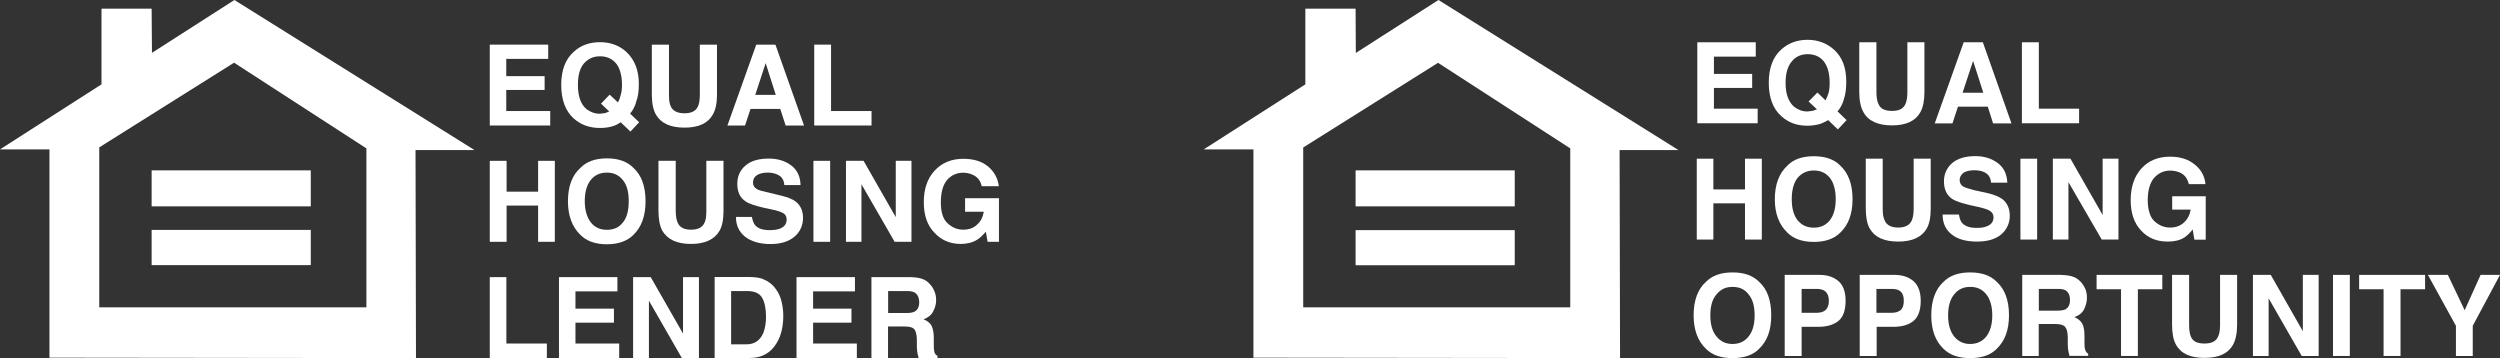
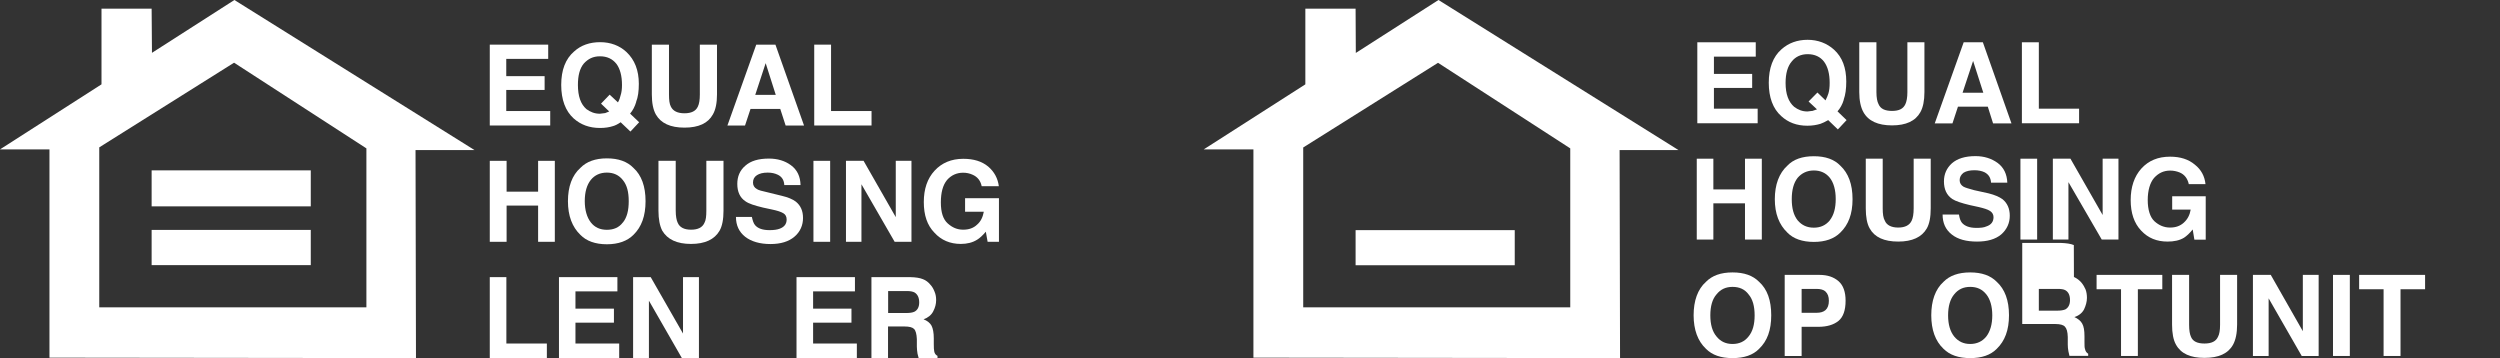
<svg xmlns="http://www.w3.org/2000/svg" id="Layer_2" viewBox="0 0 222.91 31.93">
  <rect x="0" y="0" width="222.91" height="31.93" fill="#333333" stroke="none" />
  <defs>
    <style>.cls-1{fill:#fff;}</style>
  </defs>
  <g id="Layer_1-2">
    <polyline class="cls-1" points="37.09 31.93 32.67 27.4 32.67 13.23 20.87 5.59 8.85 13.14 8.85 27.4 32.67 27.4 37.09 31.93 4.41 31.89 4.41 13.32 0 13.32 9.05 7.52 9.05 .77 13.52 .77 13.55 4.71 20.9 0 42.31 13.38 37.05 13.38 37.09 31.93" />
    <rect class="cls-1" x="13.52" y="20.5" width="14.19" height="3.14" />
    <rect class="cls-1" x="13.52" y="15.19" width="14.19" height="3.21" />
    <polyline class="cls-1" points="48.88 5.25 45.14 5.25 45.14 6.79 48.56 6.79 48.56 8.02 45.14 8.02 45.14 9.9 49.06 9.9 49.06 11.19 43.67 11.19 43.67 3.98 48.88 3.98 48.88 5.25" />
    <path class="cls-1" d="M56.73,9.08c-.13.44-.31.77-.55,1.05l.81.77-.78.83-.87-.83c-.26.18-.49.29-.67.34-.34.11-.72.17-1.17.17-.95,0-1.72-.29-2.35-.85-.73-.66-1.11-1.67-1.11-2.99s.38-2.32,1.15-2.98c.61-.56,1.4-.83,2.32-.83s1.73.3,2.35.88c.73.69,1.1,1.63,1.1,2.83,0,.66-.07,1.19-.24,1.61M53.99,10.07l.33-.13-.73-.7.77-.8.74.69c.13-.24.2-.45.23-.61.09-.26.13-.58.13-.94,0-.81-.17-1.45-.5-1.89-.35-.44-.83-.67-1.46-.67s-1.06.23-1.44.64c-.37.44-.53,1.08-.53,1.91,0,1.01.25,1.72.76,2.16.36.26.73.41,1.2.41l.49-.06Z" />
    <path class="cls-1" d="M58.11,3.98h1.54v4.44c0,.5.04.85.17,1.09.19.39.59.59,1.21.59s1.01-.2,1.19-.59c.12-.24.18-.59.18-1.09V3.98h1.53v4.44c0,.76-.12,1.36-.37,1.79-.43.78-1.27,1.17-2.53,1.17s-2.1-.39-2.55-1.17c-.24-.43-.36-1.02-.36-1.79V3.98" />
    <path class="cls-1" d="M67.43,3.98h1.71l2.55,7.21h-1.64l-.48-1.48h-2.65l-.49,1.48h-1.57l2.57-7.21M67.33,8.46h1.84l-.9-2.83-.93,2.83Z" />
    <polyline class="cls-1" points="72.6 3.98 74.1 3.98 74.1 9.9 77.71 9.9 77.71 11.19 72.6 11.19 72.6 3.98" />
    <polyline class="cls-1" points="43.67 21.56 43.67 14.34 45.17 14.34 45.17 17.09 47.98 17.09 47.98 14.34 49.47 14.34 49.47 21.56 47.98 21.56 47.98 18.33 45.17 18.33 45.17 21.56 43.67 21.56" />
    <path class="cls-1" d="M56.48,20.94c-.55.55-1.34.84-2.37.84s-1.83-.29-2.36-.84c-.73-.7-1.11-1.7-1.11-3s.37-2.31,1.11-2.97c.54-.56,1.33-.85,2.36-.85s1.82.28,2.37.85c.72.65,1.08,1.65,1.08,2.97s-.36,2.3-1.08,3M55.54,19.84c.36-.45.52-1.07.52-1.9s-.16-1.44-.52-1.88c-.35-.45-.83-.67-1.43-.67s-1.08.22-1.43.65c-.36.45-.54,1.09-.54,1.89s.19,1.45.54,1.9c.35.45.83.66,1.43.66s1.09-.2,1.43-.66Z" />
    <path class="cls-1" d="M58.72,14.34h1.53v4.44c0,.5.07.86.18,1.09.18.41.58.61,1.19.61s1.01-.2,1.19-.61c.13-.23.17-.59.17-1.09v-4.44h1.53v4.44c0,.77-.11,1.37-.35,1.79-.45.78-1.3,1.18-2.55,1.18s-2.1-.4-2.56-1.18c-.22-.42-.34-1.02-.34-1.79v-4.44" />
    <path class="cls-1" d="M67.04,19.34c.07.33.15.58.29.74.25.29.67.44,1.29.44.37,0,.66-.04.88-.12.42-.15.64-.42.64-.83,0-.25-.1-.45-.3-.56-.22-.13-.54-.23-1.01-.33l-.79-.17c-.75-.18-1.28-.35-1.57-.56-.5-.33-.73-.86-.73-1.55,0-.65.22-1.2.71-1.62.48-.43,1.17-.64,2.11-.64.77,0,1.43.2,1.96.59.56.41.84,1,.86,1.77h-1.45c-.02-.44-.22-.75-.58-.92-.25-.12-.54-.19-.9-.19-.41,0-.73.08-.96.23-.24.16-.35.37-.35.66,0,.24.11.45.35.58.14.1.47.18.96.29l1.26.31c.55.13.96.3,1.25.52.43.35.64.82.64,1.46s-.25,1.23-.76,1.66c-.51.44-1.23.66-2.15.66s-1.7-.22-2.25-.65c-.54-.43-.82-1.01-.82-1.77h1.42" />
    <rect class="cls-1" x="72.53" y="14.34" width="1.49" height="7.22" />
    <polyline class="cls-1" points="75.43 14.34 77 14.34 79.87 19.36 79.87 14.34 81.27 14.34 81.27 21.56 79.77 21.56 76.81 16.43 76.81 21.56 75.43 21.56 75.43 14.34" />
    <path class="cls-1" d="M87.53,16.6c-.1-.49-.38-.84-.83-1.03-.25-.11-.52-.17-.82-.17-.58,0-1.06.22-1.44.65-.37.45-.55,1.11-.55,2s.2,1.5.61,1.87c.41.37.85.56,1.38.56.5,0,.92-.14,1.24-.45.33-.28.51-.67.6-1.15h-1.67v-1.21h3.02v3.89h-1.01l-.16-.9c-.29.34-.54.57-.77.71-.41.26-.9.38-1.46.38-.96,0-1.75-.34-2.35-1-.65-.66-.95-1.57-.95-2.73s.31-2.1.97-2.81c.64-.69,1.49-1.05,2.55-1.05.92,0,1.65.22,2.22.69.55.47.86,1.06.95,1.75h-1.51" />
    <polyline class="cls-1" points="43.67 24.71 45.15 24.71 45.15 30.63 48.76 30.63 48.76 31.93 43.67 31.93 43.67 24.71" />
    <polyline class="cls-1" points="55.05 25.98 51.31 25.98 51.31 27.52 54.74 27.52 54.74 28.77 51.31 28.77 51.31 30.63 55.21 30.63 55.21 31.93 49.84 31.93 49.84 24.71 55.05 24.71 55.05 25.98" />
    <polyline class="cls-1" points="56.45 24.71 58.02 24.71 60.9 29.74 60.9 24.71 62.32 24.71 62.32 31.93 60.8 31.93 57.86 26.81 57.86 31.93 56.45 31.93 56.45 24.71" />
-     <path class="cls-1" d="M67.96,24.86c.5.18.91.48,1.22.92.26.35.43.75.52,1.16.09.41.14.81.14,1.2,0,.96-.18,1.77-.58,2.43-.52.89-1.32,1.35-2.42,1.35h-3.12v-7.22h3.12c.45,0,.82.06,1.12.15M65.19,25.95v4.75h1.39c.71,0,1.21-.36,1.5-1.06.14-.39.22-.85.22-1.37,0-.74-.11-1.31-.34-1.71-.23-.41-.68-.61-1.38-.61h-1.39Z" />
    <polyline class="cls-1" points="76.23 25.98 72.5 25.98 72.5 27.52 75.92 27.52 75.92 28.77 72.5 28.77 72.5 30.63 76.4 30.63 76.4 31.93 71.02 31.93 71.02 24.71 76.23 24.71 76.23 25.98" />
    <path class="cls-1" d="M82.29,24.89c.26.1.5.28.67.5.17.18.28.39.37.62.1.23.14.48.14.75,0,.35-.09.68-.27,1.02-.17.32-.46.55-.85.69.33.13.58.33.71.57.13.26.2.63.2,1.13v.49c0,.33.01.55.04.67.03.19.14.33.29.4v.19h-1.68l-.1-.38c-.03-.21-.06-.41-.06-.63v-.67c-.02-.45-.1-.76-.25-.91-.15-.15-.43-.22-.86-.22h-1.46v2.82h-1.48v-7.22h3.46c.49.01.86.07,1.13.18M79.19,25.95v1.96h1.61c.33,0,.56-.04.72-.11.29-.14.44-.43.44-.83,0-.43-.14-.72-.41-.89-.17-.09-.39-.13-.71-.13h-1.65Z" />
    <polyline class="cls-1" points="156.55 5.05 152.82 5.05 152.82 6.59 156.23 6.59 156.23 7.84 152.82 7.84 152.82 9.69 156.72 9.69 156.72 10.99 151.34 10.99 151.34 3.77 156.55 3.77 156.55 5.05" />
    <path class="cls-1" d="M164.4,8.89c-.12.42-.32.76-.56,1.04l.81.78-.78.83-.86-.83c-.27.15-.5.27-.69.33-.33.1-.71.17-1.17.17-.95,0-1.71-.29-2.33-.86-.74-.66-1.11-1.67-1.11-2.97s.37-2.32,1.14-2.99c.63-.56,1.41-.84,2.32-.84s1.72.3,2.36.88c.74.67,1.09,1.62,1.09,2.84,0,.65-.07,1.18-.23,1.62M161.66,9.87l.35-.12-.75-.7.79-.8.72.7c.12-.23.2-.44.26-.62.08-.27.11-.58.11-.94,0-.82-.17-1.44-.5-1.89-.33-.43-.82-.67-1.46-.67-.6,0-1.09.23-1.42.65-.36.42-.55,1.06-.55,1.91,0,1,.26,1.7.77,2.14.35.26.72.41,1.18.41l.5-.06Z" />
    <path class="cls-1" d="M165.78,3.77h1.53v4.44c0,.49.07.86.19,1.08.17.41.57.6,1.2.6s1-.19,1.19-.6c.11-.23.18-.59.18-1.08V3.77h1.52v4.44c0,.76-.12,1.36-.36,1.79-.44.79-1.28,1.18-2.53,1.18s-2.11-.39-2.55-1.18c-.24-.43-.37-1.03-.37-1.79V3.77" />
    <path class="cls-1" d="M175.09,3.77h1.71l2.55,7.23h-1.64l-.47-1.49h-2.66l-.49,1.49h-1.58l2.58-7.23M174.99,8.27h1.85l-.91-2.84-.94,2.84Z" />
    <polyline class="cls-1" points="180.28 3.77 181.79 3.77 181.79 9.69 185.38 9.69 185.38 10.99 180.28 10.99 180.28 3.77" />
    <polyline class="cls-1" points="151.29 21.36 151.29 14.15 152.77 14.15 152.77 16.89 155.59 16.89 155.59 14.15 157.09 14.15 157.09 21.36 155.59 21.36 155.59 18.13 152.77 18.13 152.77 21.36 151.29 21.36" />
    <path class="cls-1" d="M164.09,20.74c-.55.55-1.34.83-2.36.83s-1.83-.28-2.36-.83c-.74-.71-1.12-1.69-1.12-2.98s.38-2.32,1.12-2.99c.53-.56,1.32-.84,2.36-.84s1.82.28,2.36.84c.72.67,1.09,1.66,1.09,2.99s-.37,2.28-1.09,2.98M163.16,19.63c.35-.45.52-1.07.52-1.88s-.18-1.45-.52-1.89c-.35-.44-.83-.66-1.43-.66s-1.08.23-1.45.66c-.35.45-.52,1.08-.52,1.9s.17,1.43.52,1.88c.38.45.85.66,1.45.66s1.07-.22,1.43-.66Z" />
    <path class="cls-1" d="M166.34,14.15h1.53v4.43c0,.51.05.86.19,1.1.16.39.57.61,1.19.61s1.01-.21,1.2-.61c.11-.23.18-.59.18-1.1v-4.43h1.52v4.43c0,.77-.11,1.37-.35,1.79-.45.78-1.3,1.17-2.55,1.17s-2.1-.38-2.54-1.17c-.24-.42-.35-1.02-.35-1.79v-4.43" />
    <path class="cls-1" d="M174.67,19.13c.05.33.13.57.27.74.26.29.67.45,1.29.45.37,0,.67-.03.88-.13.43-.14.64-.42.64-.83,0-.23-.11-.42-.31-.55-.21-.14-.55-.24-1.01-.35l-.78-.17c-.76-.18-1.3-.36-1.58-.55-.5-.34-.74-.86-.74-1.57,0-.65.24-1.18.71-1.61.48-.42,1.18-.64,2.1-.64.77,0,1.43.21,1.98.61.54.4.83.99.86,1.76h-1.45c-.03-.45-.22-.74-.58-.93-.25-.12-.56-.18-.9-.18-.41,0-.72.07-.97.22-.22.17-.35.39-.35.66s.13.46.35.59c.15.08.47.18.96.31l1.27.28c.56.14.96.32,1.24.52.43.35.65.84.65,1.48s-.25,1.21-.76,1.66c-.51.43-1.23.64-2.16.64s-1.7-.19-2.25-.63c-.55-.43-.82-1.02-.82-1.78h1.44" />
    <rect class="cls-1" x="180.15" y="14.15" width="1.49" height="7.21" />
    <polyline class="cls-1" points="183.04 14.15 184.61 14.15 187.48 19.17 187.48 14.15 188.89 14.15 188.89 21.36 187.4 21.36 184.43 16.24 184.43 21.36 183.04 21.36 183.04 14.15" />
    <path class="cls-1" d="M195.16,16.41c-.11-.49-.38-.86-.83-1.04-.25-.1-.53-.16-.83-.16-.59,0-1.05.23-1.44.66-.36.43-.56,1.11-.56,1.97s.21,1.53.6,1.89c.41.37.87.56,1.39.56s.91-.15,1.23-.44c.33-.3.53-.68.61-1.16h-1.65v-1.19h2.99v3.87h-1.01l-.15-.91c-.29.36-.55.59-.78.74-.4.24-.89.34-1.46.34-.96,0-1.73-.31-2.35-.97-.64-.67-.94-1.59-.94-2.73s.31-2.11.96-2.82c.64-.7,1.48-1.05,2.55-1.05.93,0,1.65.24,2.21.71.57.45.88,1.04.95,1.74h-1.49" />
    <path class="cls-1" d="M156.85,31.1c-.54.56-1.34.83-2.37.83s-1.82-.27-2.37-.83c-.73-.69-1.1-1.7-1.1-2.99s.36-2.32,1.1-2.98c.55-.56,1.33-.84,2.37-.84s1.82.28,2.37.84c.73.66,1.08,1.65,1.08,2.98s-.35,2.29-1.08,2.99M155.91,30c.37-.45.54-1.07.54-1.88s-.17-1.44-.54-1.87c-.34-.46-.82-.67-1.43-.67s-1.07.22-1.43.67c-.37.42-.55,1.05-.55,1.87s.18,1.44.55,1.88c.36.45.83.67,1.43.67s1.08-.22,1.43-.67Z" />
    <path class="cls-1" d="M163.93,28.61c-.43.35-1.03.53-1.8.53h-1.49v2.6h-1.51v-7.23h3.1c.72,0,1.27.19,1.7.56.42.37.63.95.63,1.74,0,.85-.21,1.45-.63,1.8M162.77,25.99c-.18-.16-.45-.23-.79-.23h-1.34v2.13h1.34c.34,0,.61-.08.79-.24.2-.18.3-.46.3-.83s-.1-.64-.3-.82Z" />
-     <path class="cls-1" d="M170.62,28.61c-.42.35-1.02.53-1.8.53h-1.49v2.6h-1.51v-7.23h3.1c.71,0,1.27.19,1.7.56.41.37.64.95.64,1.74,0,.85-.22,1.45-.64,1.8M169.47,25.99c-.19-.16-.45-.23-.8-.23h-1.36v2.13h1.36c.34,0,.6-.08.8-.24.2-.18.28-.46.28-.83s-.08-.64-.28-.82Z" />
    <path class="cls-1" d="M178.04,31.1c-.55.56-1.34.83-2.37.83s-1.82-.27-2.38-.83c-.73-.69-1.09-1.7-1.09-2.99s.36-2.32,1.09-2.98c.55-.56,1.34-.84,2.38-.84s1.82.28,2.37.84c.72.66,1.09,1.65,1.09,2.98s-.37,2.29-1.09,2.99M177.11,30c.34-.45.53-1.07.53-1.88s-.19-1.44-.53-1.87c-.37-.46-.83-.67-1.44-.67s-1.07.22-1.43.67c-.35.42-.54,1.05-.54,1.87s.19,1.44.54,1.88c.37.45.84.67,1.43.67s1.08-.22,1.44-.67Z" />
-     <path class="cls-1" d="M184.92,24.7c.26.11.49.29.67.5.15.18.27.39.36.59.09.23.13.49.13.77,0,.34-.1.69-.26,1.03-.17.32-.47.56-.86.68.31.14.57.34.7.59.14.25.2.61.2,1.12v.48c0,.33,0,.56.05.67.04.19.13.32.28.41v.19h-1.67l-.09-.39c-.04-.21-.06-.42-.06-.62v-.67c-.01-.47-.1-.77-.26-.93-.14-.15-.42-.23-.85-.23h-1.48v2.85h-1.47v-7.23h3.45c.49.02.87.07,1.15.19M181.79,25.76v1.94h1.63c.32,0,.56-.04.73-.11.27-.15.42-.43.42-.83,0-.45-.15-.73-.41-.88-.15-.09-.39-.12-.7-.12h-1.67Z" />
+     <path class="cls-1" d="M184.92,24.7c.26.11.49.29.67.5.15.18.27.39.36.59.09.23.13.49.13.77,0,.34-.1.69-.26,1.03-.17.32-.47.56-.86.68.31.14.57.34.7.59.14.25.2.61.2,1.12v.48c0,.33,0,.56.05.67.04.19.13.32.28.41v.19h-1.67l-.09-.39c-.04-.21-.06-.42-.06-.62v-.67c-.01-.47-.1-.77-.26-.93-.14-.15-.42-.23-.85-.23h-1.48h-1.47v-7.23h3.45c.49.02.87.07,1.15.19M181.79,25.76v1.94h1.63c.32,0,.56-.04.73-.11.27-.15.42-.43.42-.83,0-.45-.15-.73-.41-.88-.15-.09-.39-.12-.7-.12h-1.67Z" />
    <polyline class="cls-1" points="192.8 24.51 192.8 25.79 190.62 25.79 190.62 31.74 189.12 31.74 189.12 25.79 186.94 25.79 186.94 24.51 192.8 24.51" />
    <path class="cls-1" d="M193.66,24.51h1.53v4.45c0,.49.06.85.17,1.08.17.41.58.59,1.2.59s1.02-.19,1.2-.59c.13-.23.19-.59.19-1.08v-4.45h1.52v4.43c0,.77-.13,1.37-.36,1.79-.44.8-1.29,1.18-2.55,1.18s-2.1-.38-2.54-1.18c-.24-.42-.35-1.03-.35-1.79v-4.43" />
    <polyline class="cls-1" points="200.88 24.51 202.47 24.51 205.33 29.53 205.33 24.51 206.74 24.51 206.74 31.74 205.23 31.74 202.28 26.6 202.28 31.74 200.88 31.74 200.88 24.51" />
    <rect class="cls-1" x="208.02" y="24.51" width="1.5" height="7.23" />
    <polyline class="cls-1" points="216.23 24.51 216.23 25.79 214.04 25.79 214.04 31.74 212.53 31.74 212.53 25.79 210.35 25.79 210.35 24.51 216.23 24.51" />
-     <polyline class="cls-1" points="221.18 24.51 222.91 24.51 220.48 29.05 220.48 31.74 218.98 31.74 218.98 29.05 216.48 24.51 218.26 24.51 219.76 27.66 221.18 24.51" />
    <polyline class="cls-1" points="144.45 31.93 140.01 27.4 140.01 13.23 128.22 5.6 116.2 13.15 116.2 27.4 140.01 27.4 144.45 31.93 111.76 31.89 111.76 13.32 107.33 13.32 116.39 7.52 116.39 .77 120.87 .77 120.89 4.72 128.26 0 149.66 13.38 144.41 13.38 144.45 31.93" />
    <rect class="cls-1" x="120.87" y="20.52" width="14.19" height="3.13" />
-     <rect class="cls-1" x="120.87" y="15.19" width="14.19" height="3.21" />
  </g>
</svg>